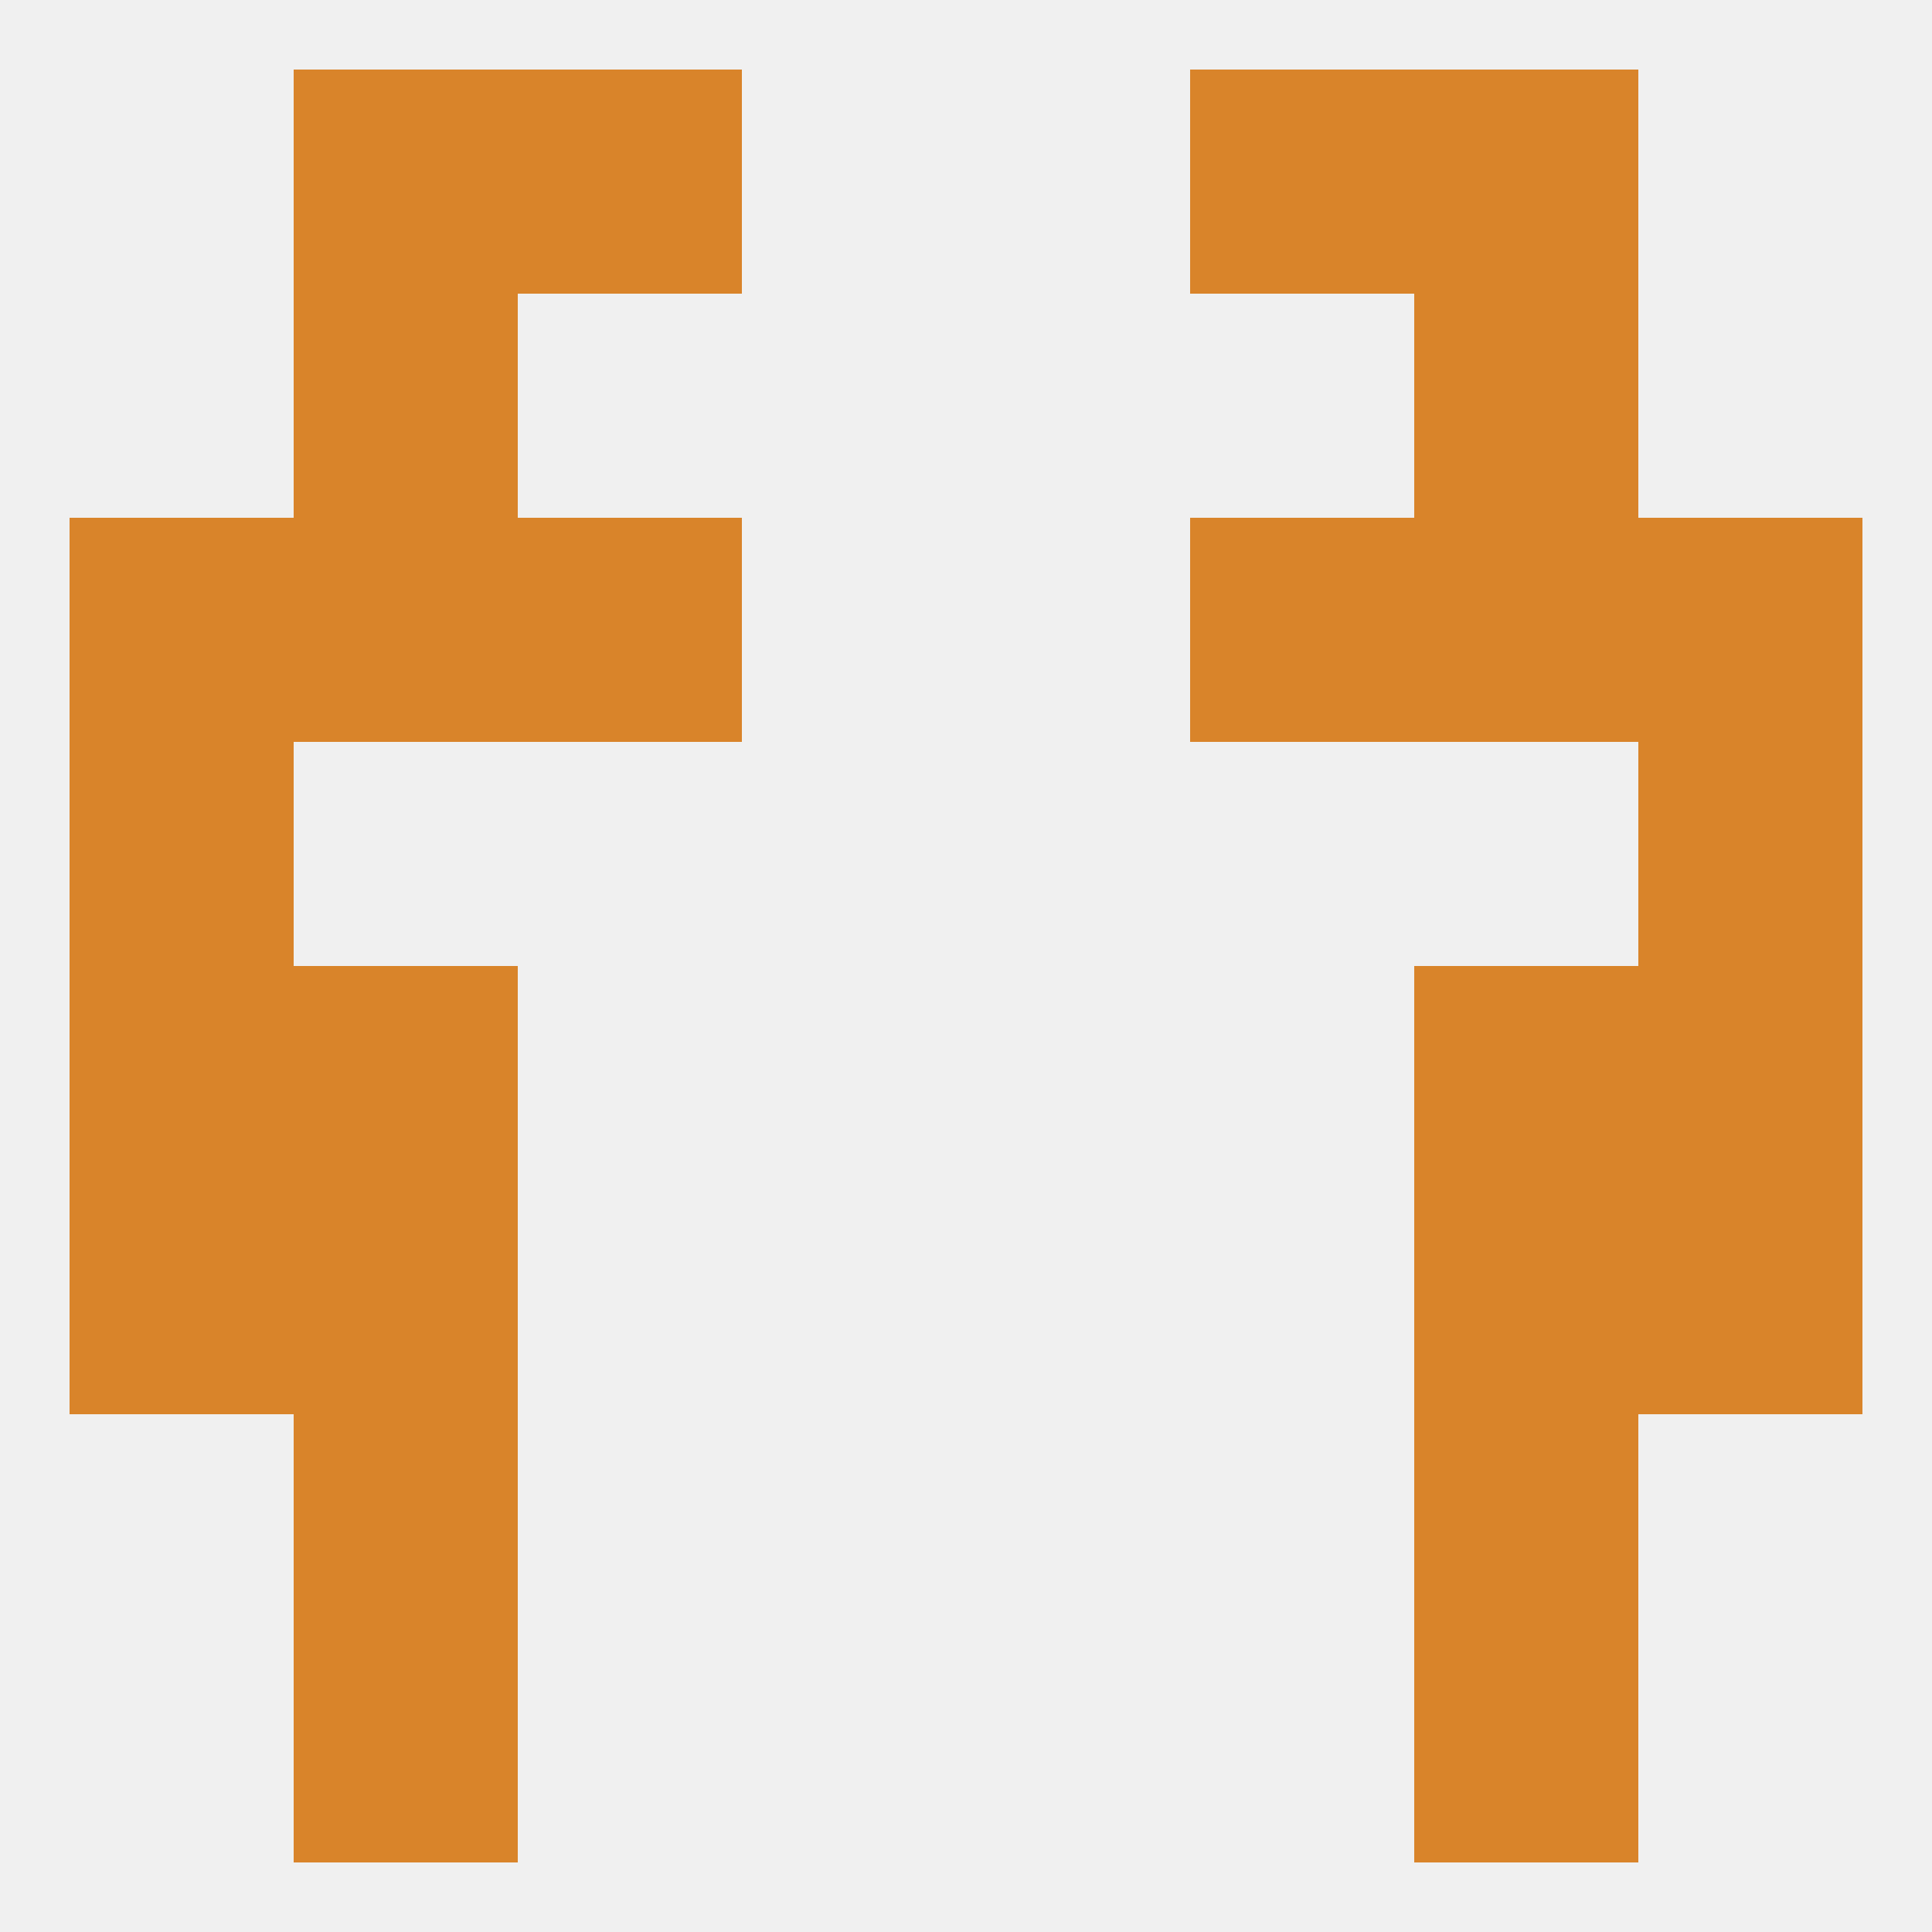
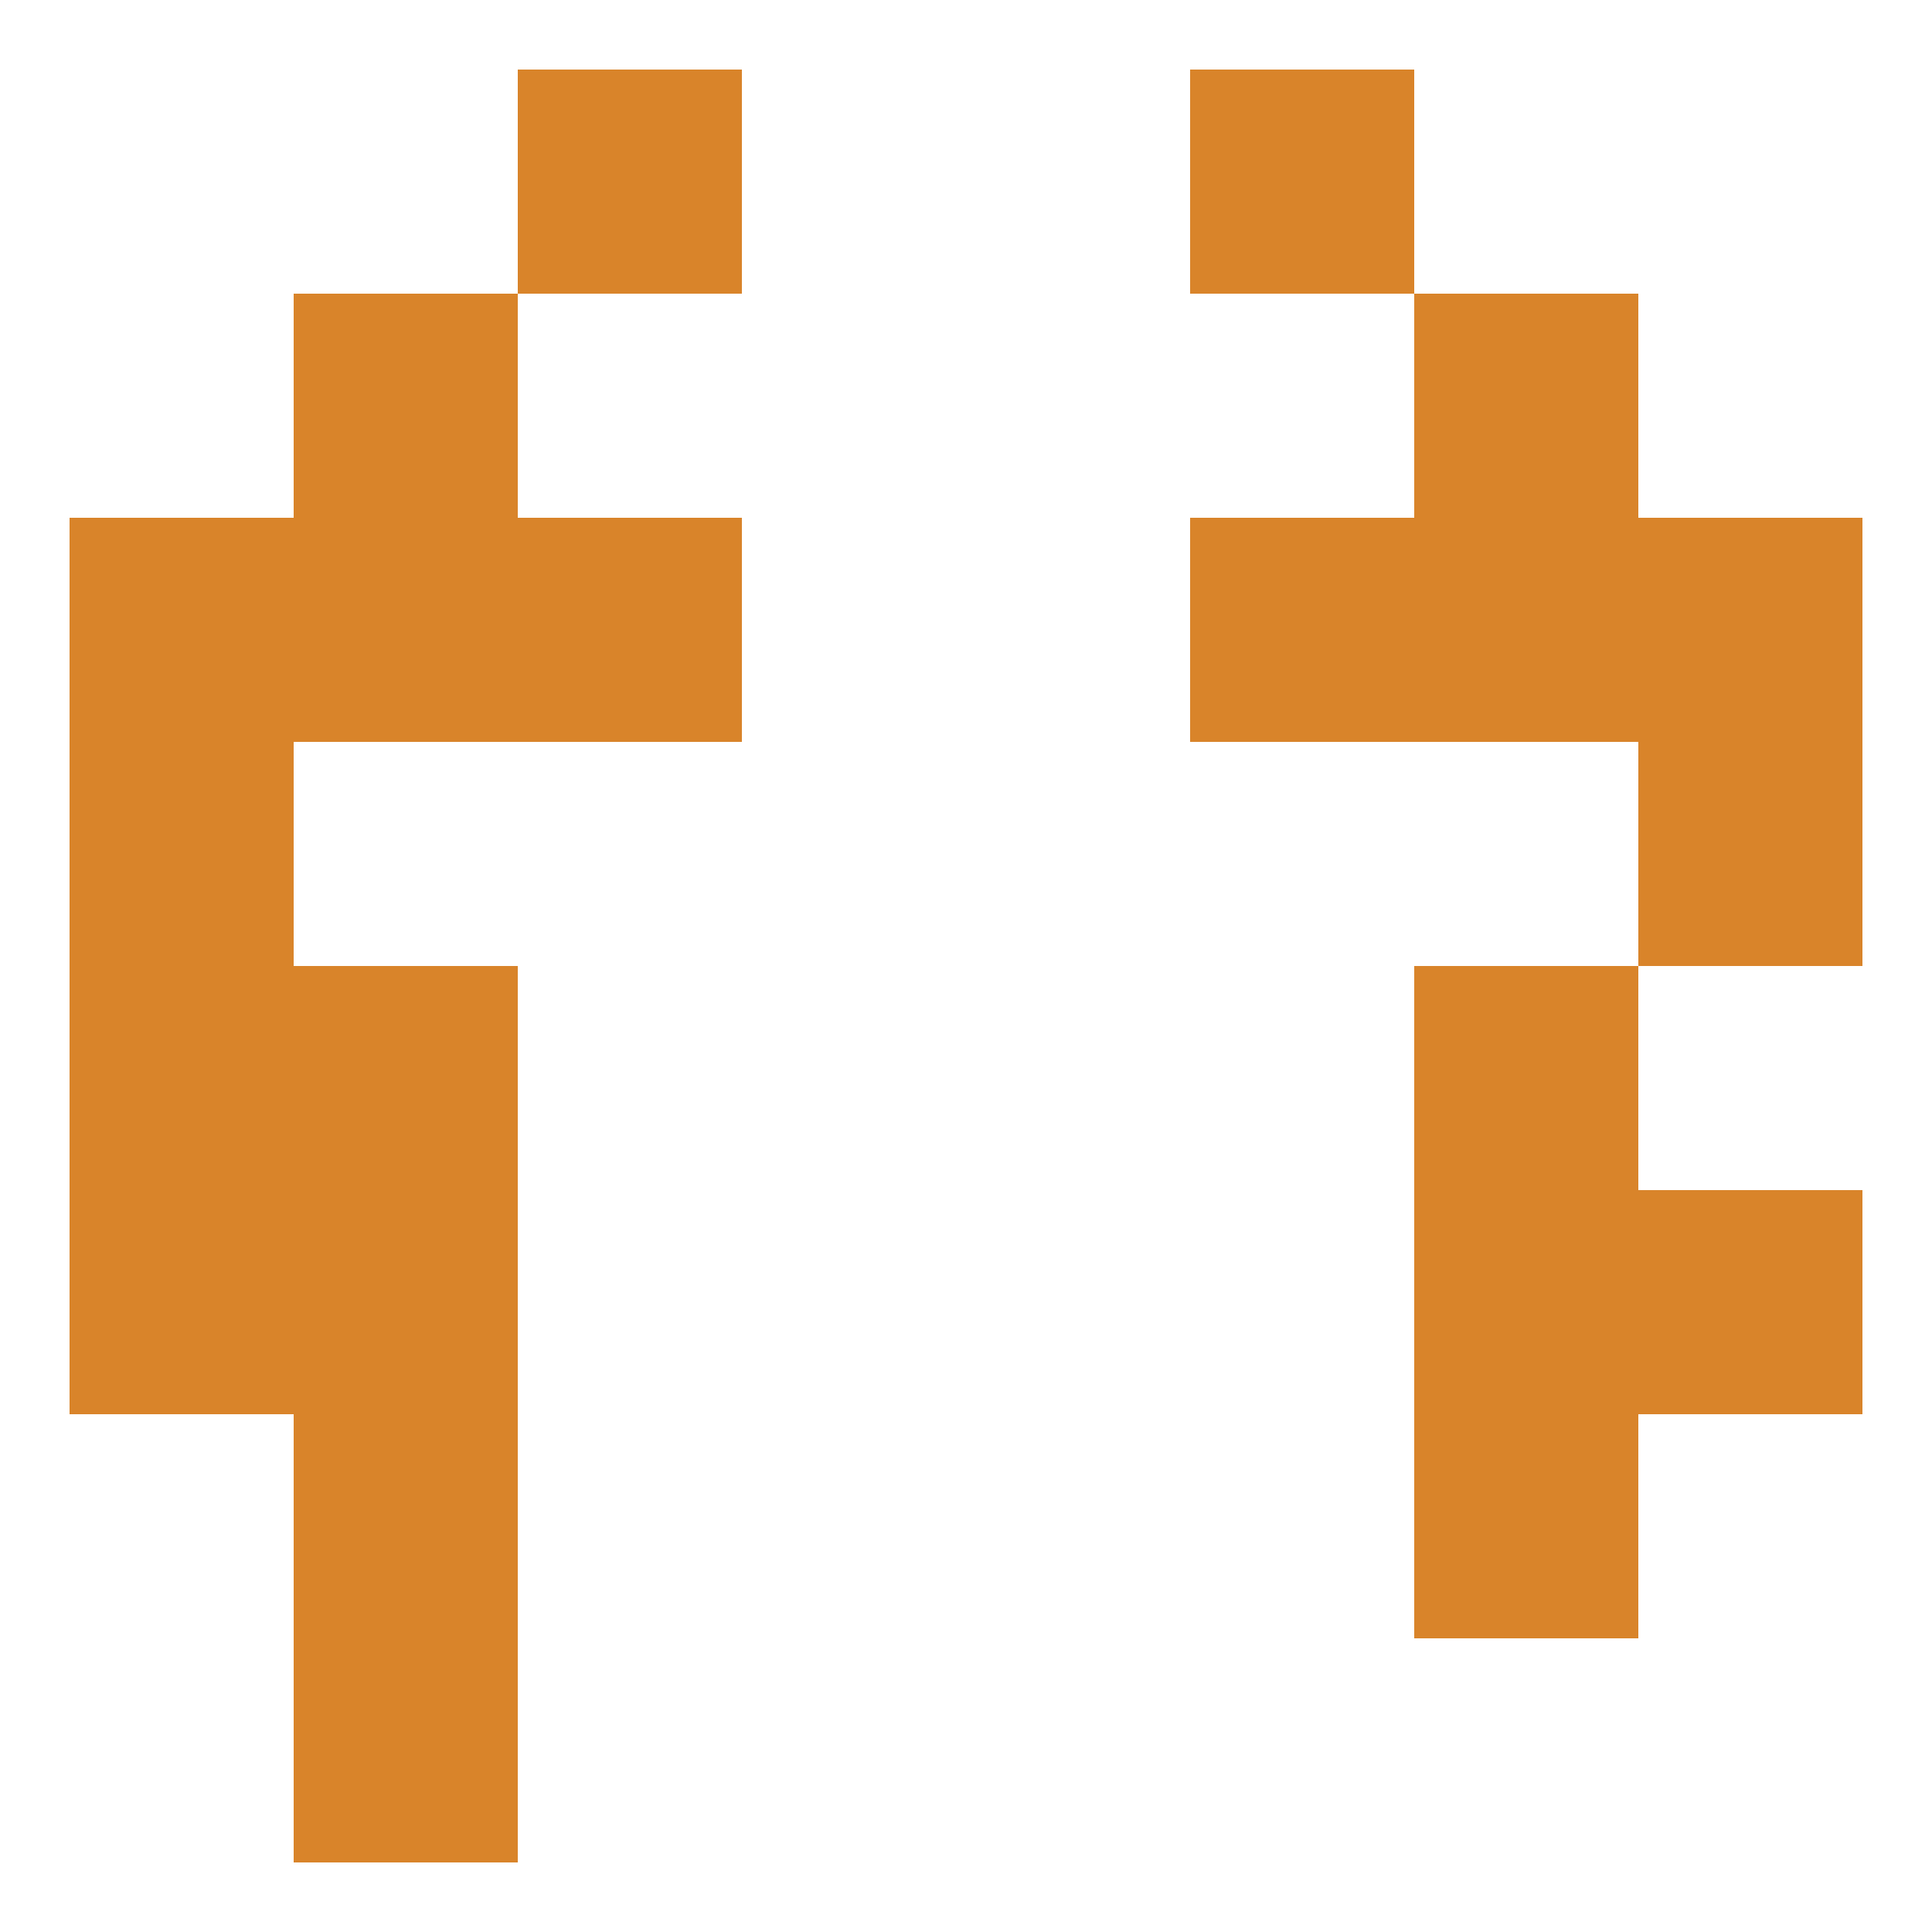
<svg xmlns="http://www.w3.org/2000/svg" version="1.1" baseprofile="full" width="250" height="250" viewBox="0 0 250 250">
-   <rect width="100%" height="100%" fill="rgba(240,240,240,255)" />
  <rect x="9" y="154" width="29" height="29" fill="rgba(217,132,42,255)" />
  <rect x="212" y="154" width="29" height="29" fill="rgba(217,132,42,255)" />
  <rect x="38" y="154" width="29" height="29" fill="rgba(217,132,42,255)" />
  <rect x="183" y="154" width="29" height="29" fill="rgba(217,132,42,255)" />
  <rect x="38" y="183" width="29" height="29" fill="rgba(217,132,42,255)" />
  <rect x="183" y="183" width="29" height="29" fill="rgba(217,132,42,255)" />
-   <rect x="183" y="212" width="29" height="29" fill="rgba(217,132,42,255)" />
  <rect x="38" y="212" width="29" height="29" fill="rgba(217,132,42,255)" />
-   <rect x="38" y="9" width="29" height="29" fill="rgba(217,132,42,255)" />
-   <rect x="183" y="9" width="29" height="29" fill="rgba(217,132,42,255)" />
  <rect x="67" y="9" width="29" height="29" fill="rgba(217,132,42,255)" />
  <rect x="154" y="9" width="29" height="29" fill="rgba(217,132,42,255)" />
  <rect x="38" y="38" width="29" height="29" fill="rgba(217,132,42,255)" />
  <rect x="183" y="38" width="29" height="29" fill="rgba(217,132,42,255)" />
  <rect x="67" y="67" width="29" height="29" fill="rgba(217,132,42,255)" />
  <rect x="154" y="67" width="29" height="29" fill="rgba(217,132,42,255)" />
  <rect x="38" y="67" width="29" height="29" fill="rgba(217,132,42,255)" />
  <rect x="183" y="67" width="29" height="29" fill="rgba(217,132,42,255)" />
  <rect x="9" y="67" width="29" height="29" fill="rgba(217,132,42,255)" />
  <rect x="212" y="67" width="29" height="29" fill="rgba(217,132,42,255)" />
  <rect x="9" y="125" width="29" height="29" fill="rgba(217,132,42,255)" />
-   <rect x="212" y="125" width="29" height="29" fill="rgba(217,132,42,255)" />
  <rect x="38" y="125" width="29" height="29" fill="rgba(217,132,42,255)" />
  <rect x="183" y="125" width="29" height="29" fill="rgba(217,132,42,255)" />
  <rect x="9" y="96" width="29" height="29" fill="rgba(217,132,42,255)" />
  <rect x="212" y="96" width="29" height="29" fill="rgba(217,132,42,255)" />
</svg>